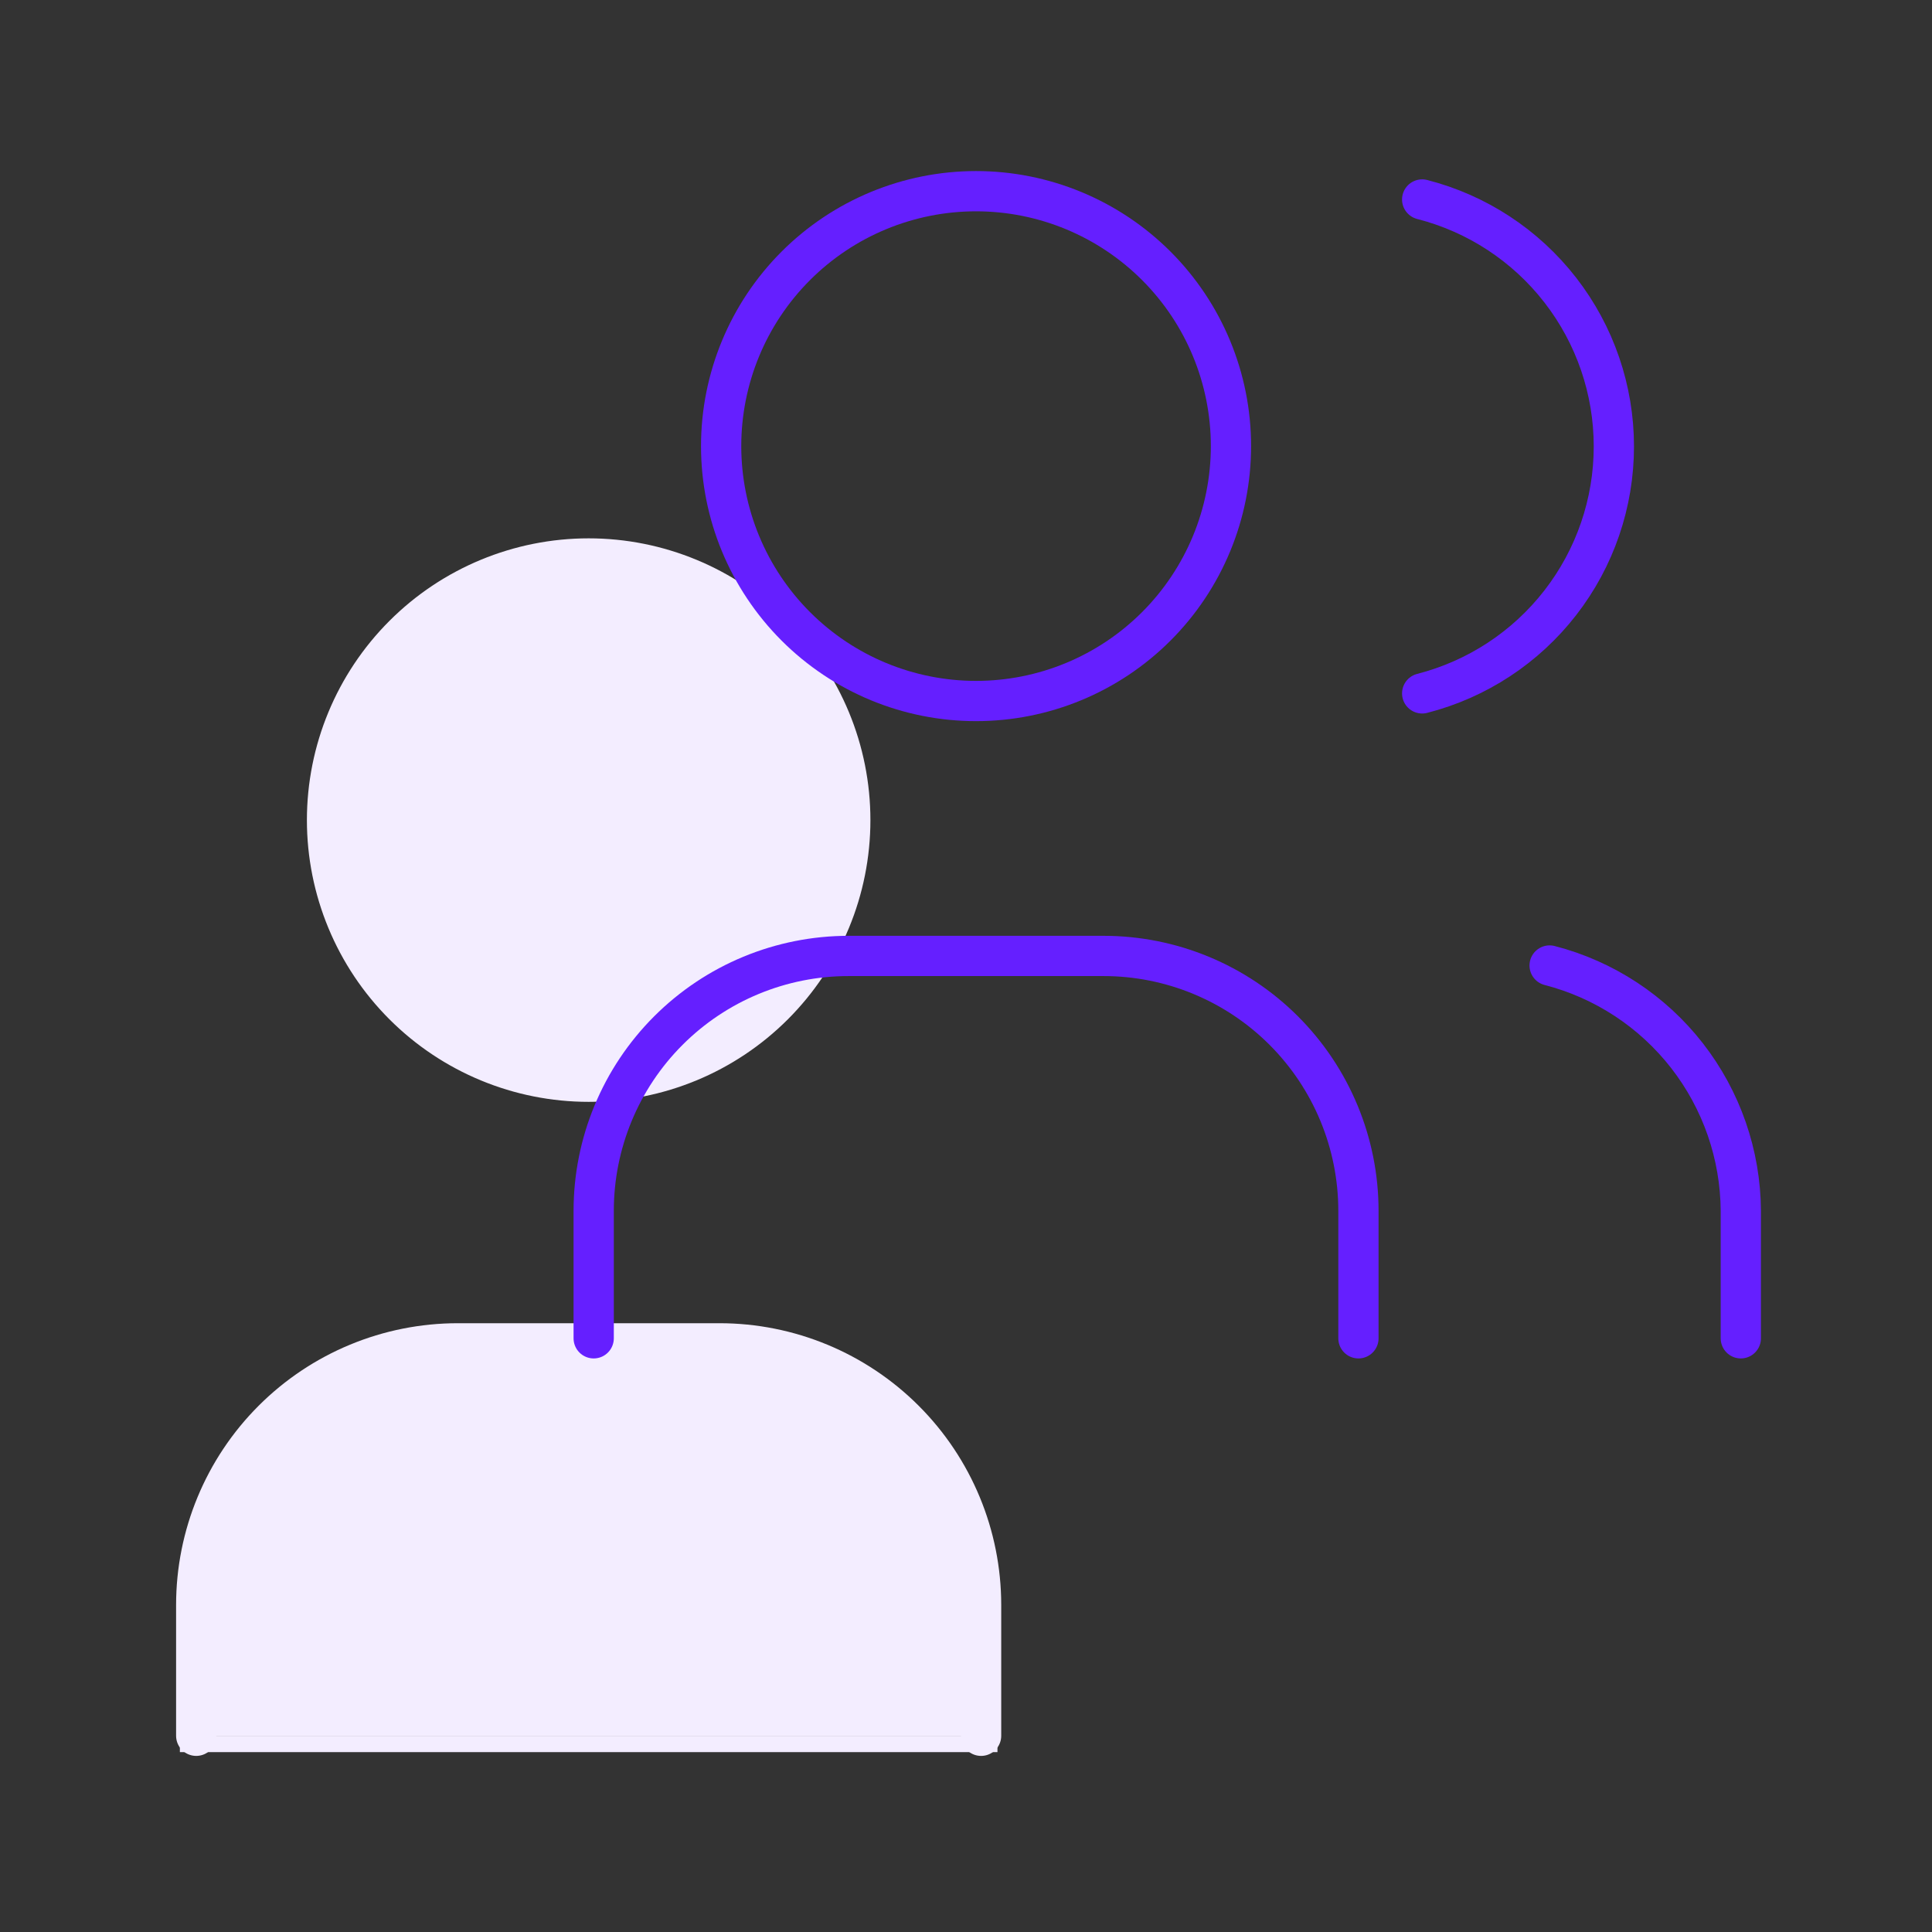
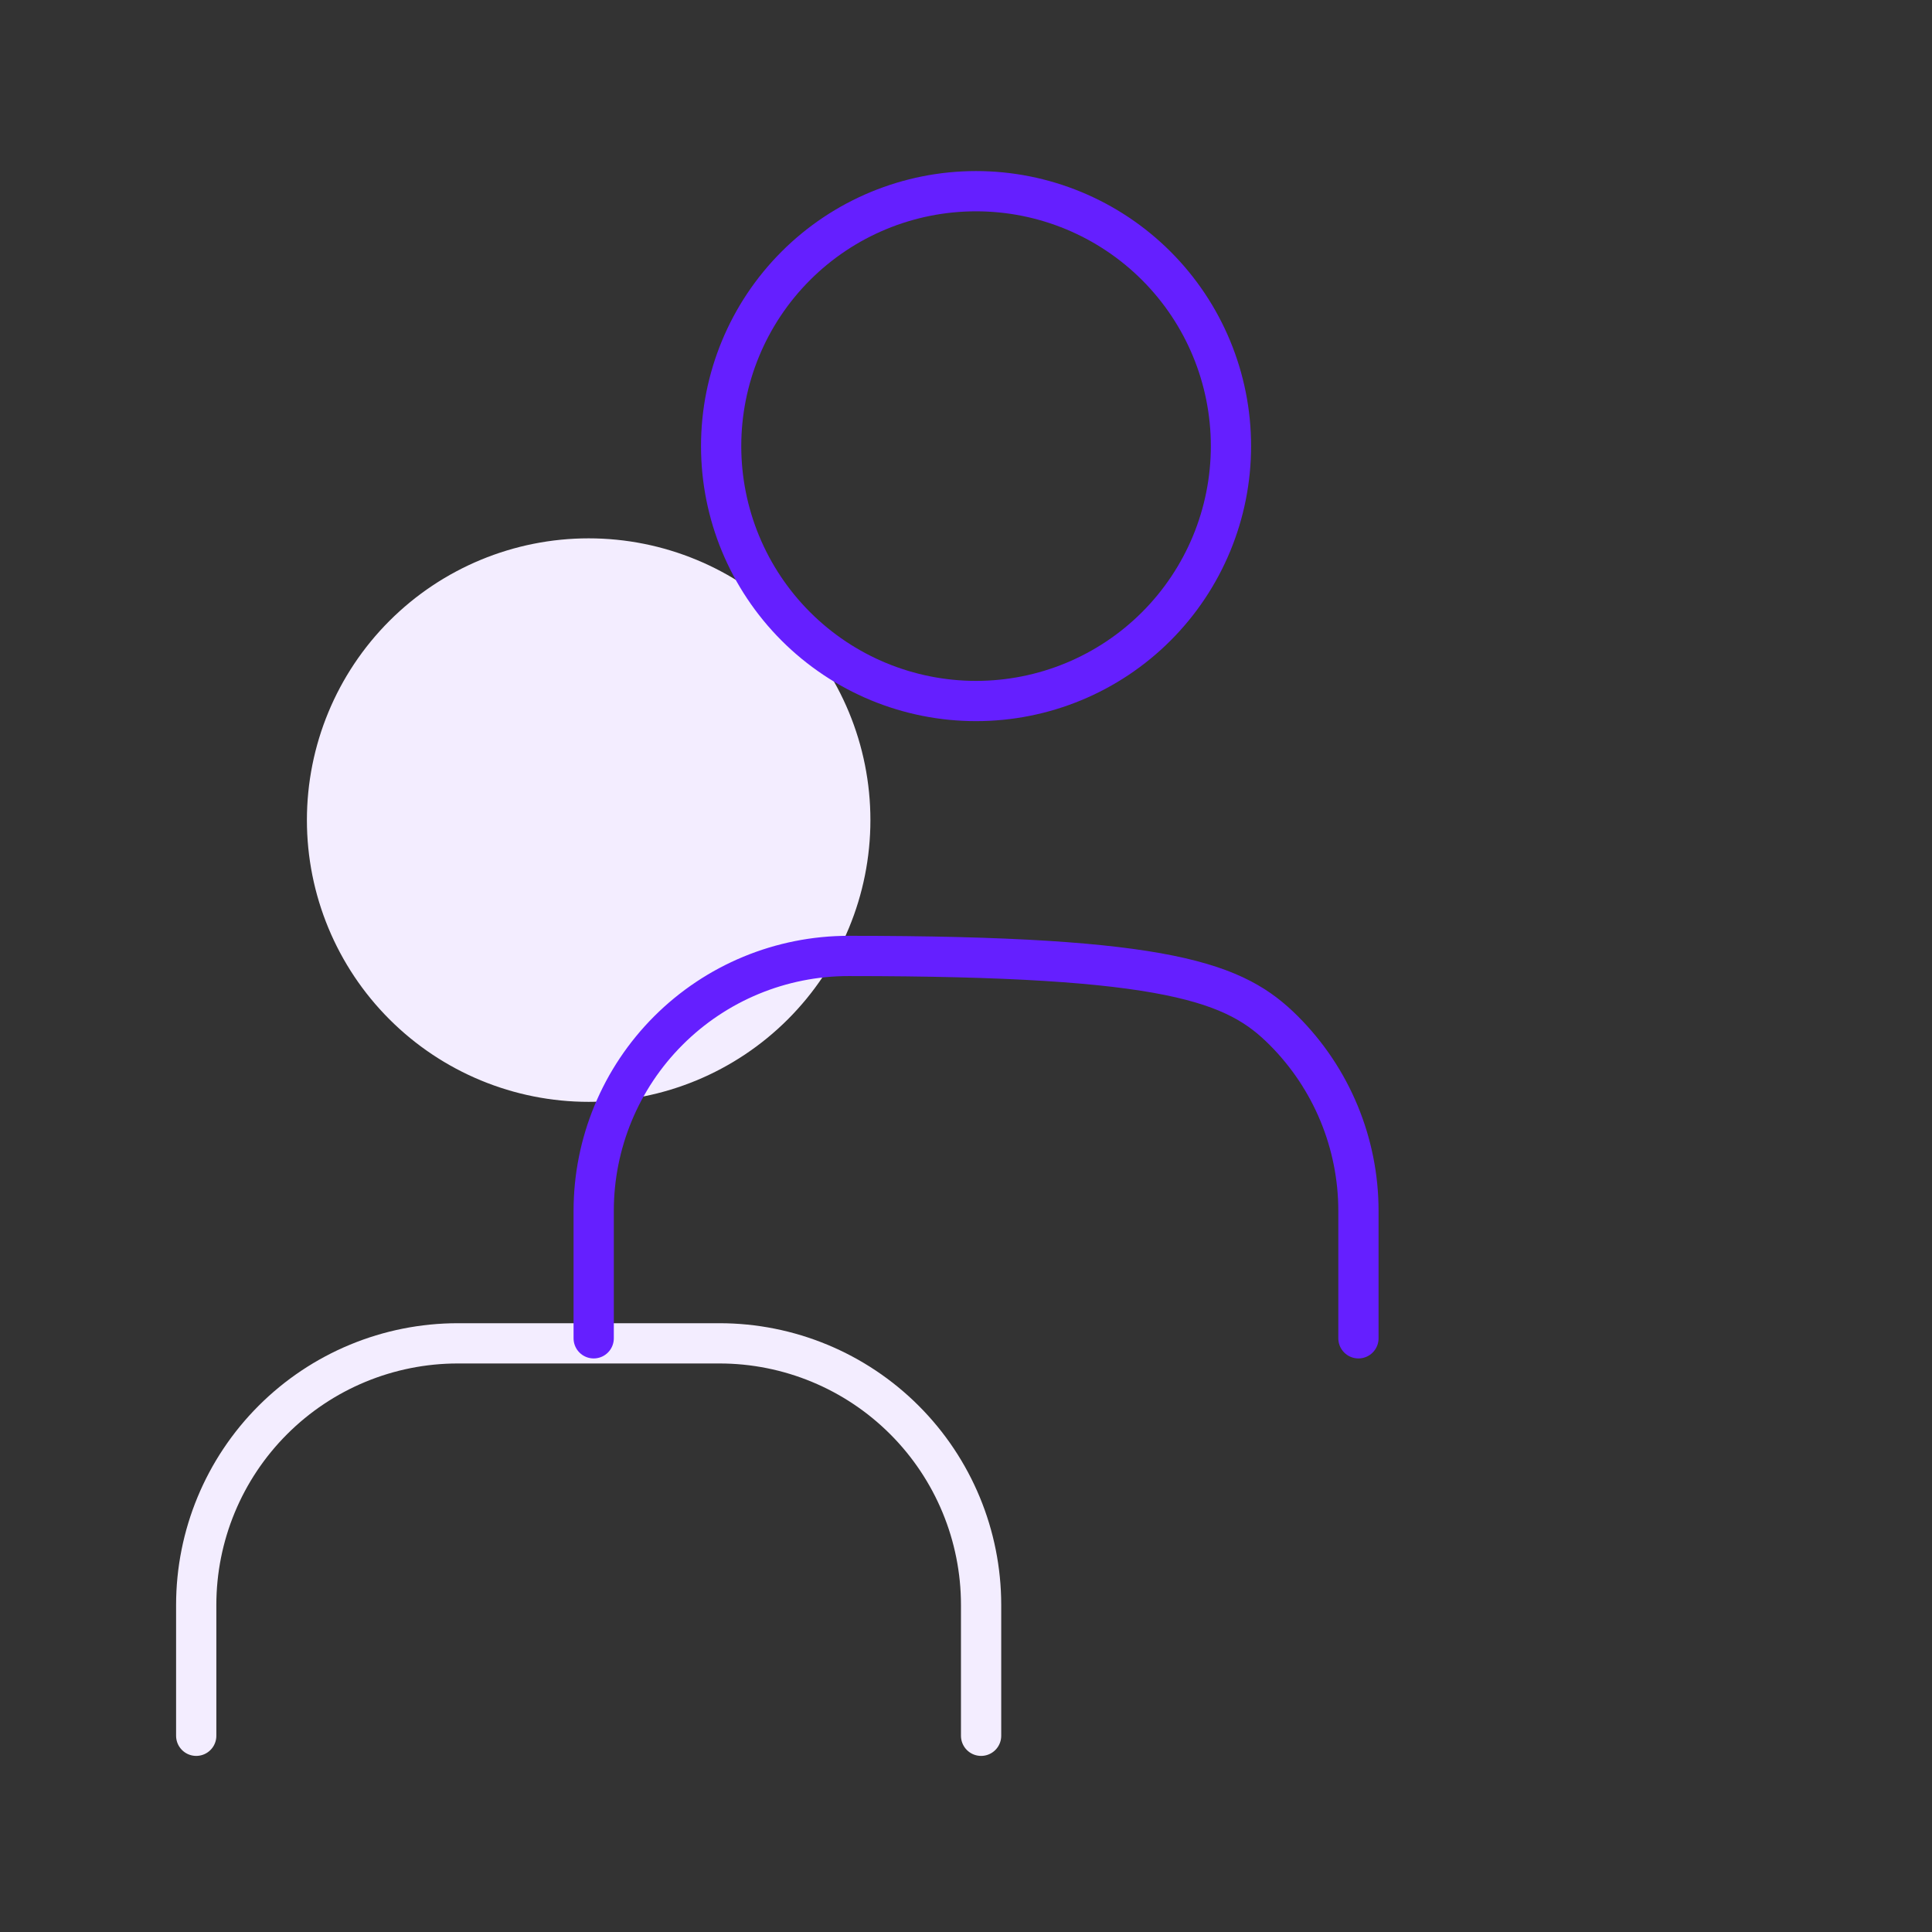
<svg xmlns="http://www.w3.org/2000/svg" width="96" height="96" viewBox="0 0 96 96" fill="none">
  <rect x="0" y="0" width="96" height="96" fill="#333333" stroke="none" />
  <path d="M16.25 40.75C16.25 44.198 17.62 47.504 20.058 49.942C22.496 52.38 25.802 53.75 29.25 53.75C32.698 53.75 36.004 52.38 38.442 49.942C40.88 47.504 42.25 44.198 42.25 40.75C42.25 37.302 40.88 33.996 38.442 31.558C36.004 29.12 32.698 27.75 29.25 27.75C25.802 27.75 22.496 29.12 20.058 31.558C17.62 33.996 16.25 37.302 16.25 40.75Z" fill="#F3EDFF" stroke="#F3EDFF" stroke-width="2" stroke-linecap="round" stroke-linejoin="round" />
-   <path d="M9.75 86.25V79.75C9.75 76.302 11.12 72.996 13.558 70.558C15.996 68.12 19.302 66.75 22.75 66.75H35.75C39.198 66.75 42.504 68.12 44.942 70.558C47.38 72.996 48.75 76.302 48.75 79.75V86.25" fill="#F3EDFF" />
  <path d="M9.75 86.25V79.75C9.75 76.302 11.12 72.996 13.558 70.558C15.996 68.12 19.302 66.75 22.75 66.75H35.75C39.198 66.75 42.504 68.12 44.942 70.558C47.38 72.996 48.75 76.302 48.75 79.75V86.25" stroke="#F3EDFF" stroke-width="2" stroke-linecap="round" stroke-linejoin="round" />
-   <rect x="8.938" y="86.25" width="40.625" height="0.812" fill="#F3EDFF" />
  <path d="M35.833 22.167C35.833 25.526 37.167 28.748 39.543 31.123C41.918 33.499 45.14 34.833 48.5 34.833C51.859 34.833 55.081 33.499 57.456 31.123C59.832 28.748 61.166 25.526 61.166 22.167C61.166 18.807 59.832 15.585 57.456 13.21C55.081 10.835 51.859 9.5 48.5 9.5C45.14 9.5 41.918 10.835 39.543 13.21C37.167 15.585 35.833 18.807 35.833 22.167Z" stroke="#651FFF" stroke-width="2" stroke-linecap="round" stroke-linejoin="round" />
-   <path d="M29.5 66.5V60.167C29.5 56.807 30.834 53.585 33.21 51.21C35.585 48.834 38.807 47.5 42.167 47.5H54.833C58.193 47.5 61.415 48.834 63.79 51.21C66.165 53.585 67.5 56.807 67.5 60.167V66.5" stroke="#651FFF" stroke-width="2" stroke-linecap="round" stroke-linejoin="round" />
-   <path d="M70.667 9.912C73.392 10.61 75.807 12.194 77.531 14.416C79.256 16.638 80.192 19.37 80.192 22.183C80.192 24.995 79.256 27.728 77.531 29.95C75.807 32.172 73.392 33.756 70.667 34.454" stroke="#651FFF" stroke-width="2" stroke-linecap="round" stroke-linejoin="round" />
-   <path d="M86.5 66.5V60.166C86.484 57.371 85.543 54.659 83.825 52.453C82.107 50.248 79.707 48.673 77 47.975" stroke="#651FFF" stroke-width="2" stroke-linecap="round" stroke-linejoin="round" />
+   <path d="M29.5 66.5V60.167C29.5 56.807 30.834 53.585 33.21 51.21C35.585 48.834 38.807 47.5 42.167 47.5C58.193 47.5 61.415 48.834 63.79 51.21C66.165 53.585 67.5 56.807 67.5 60.167V66.5" stroke="#651FFF" stroke-width="2" stroke-linecap="round" stroke-linejoin="round" />
</svg>